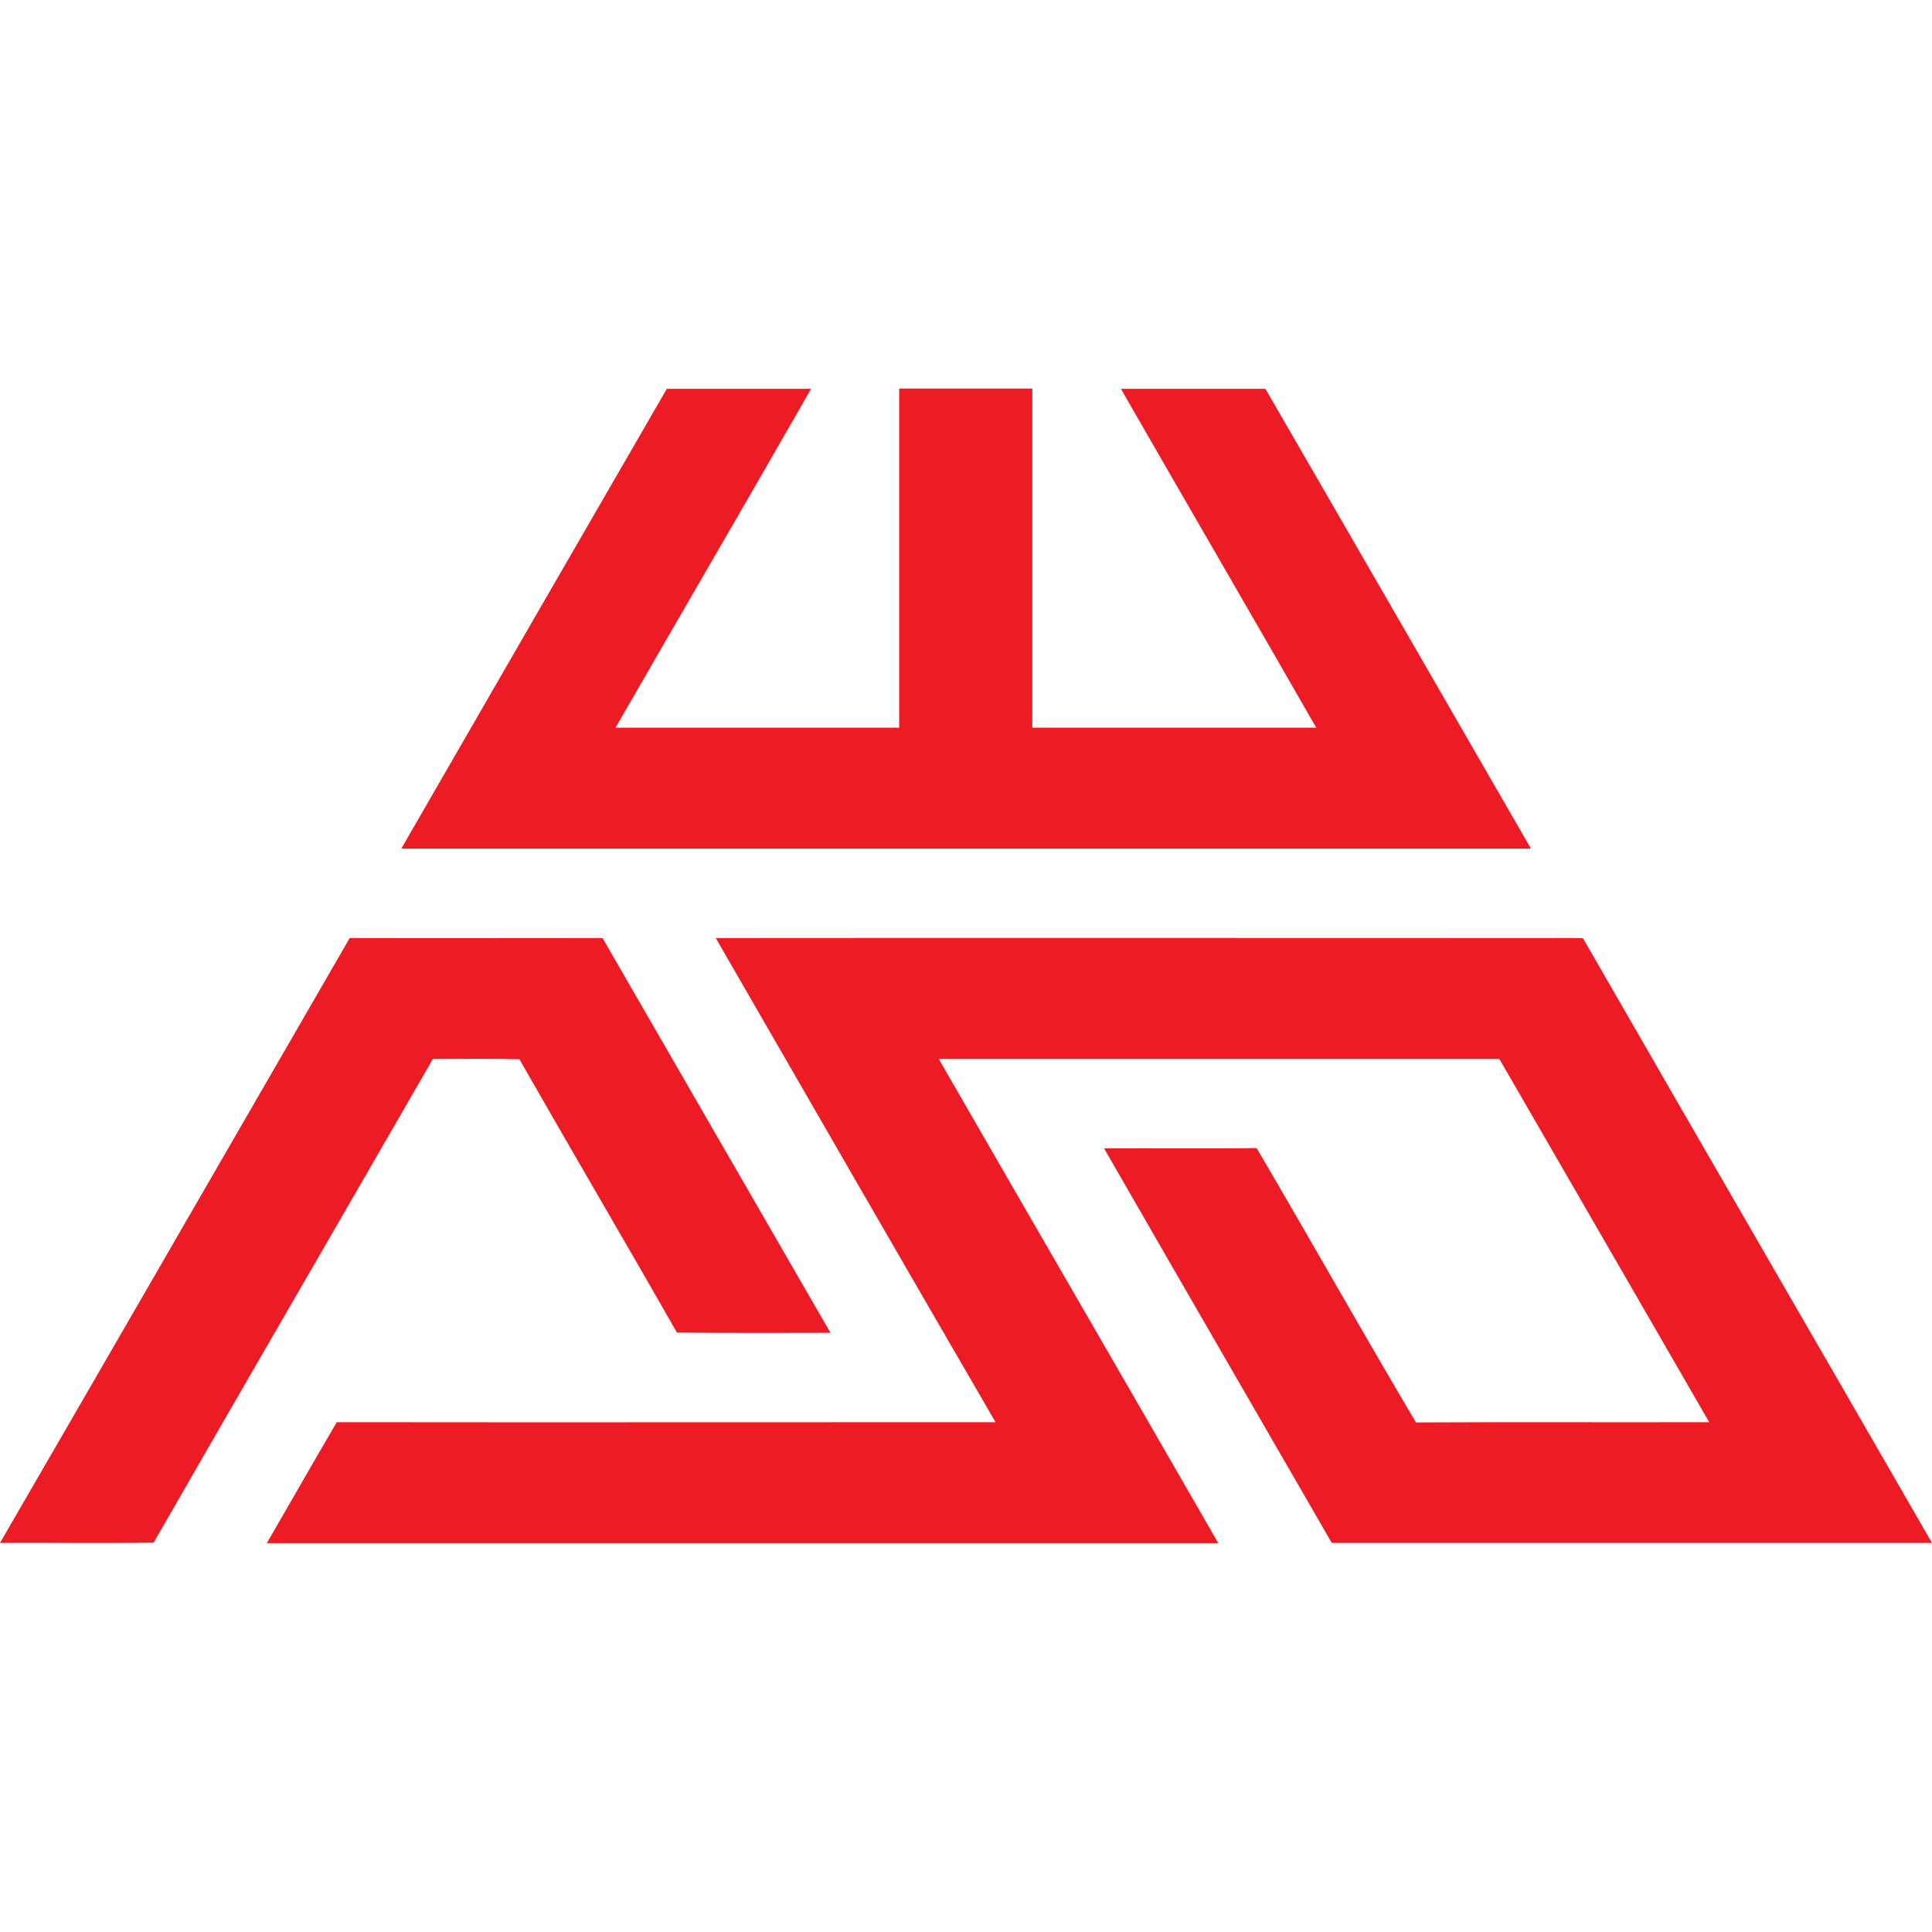
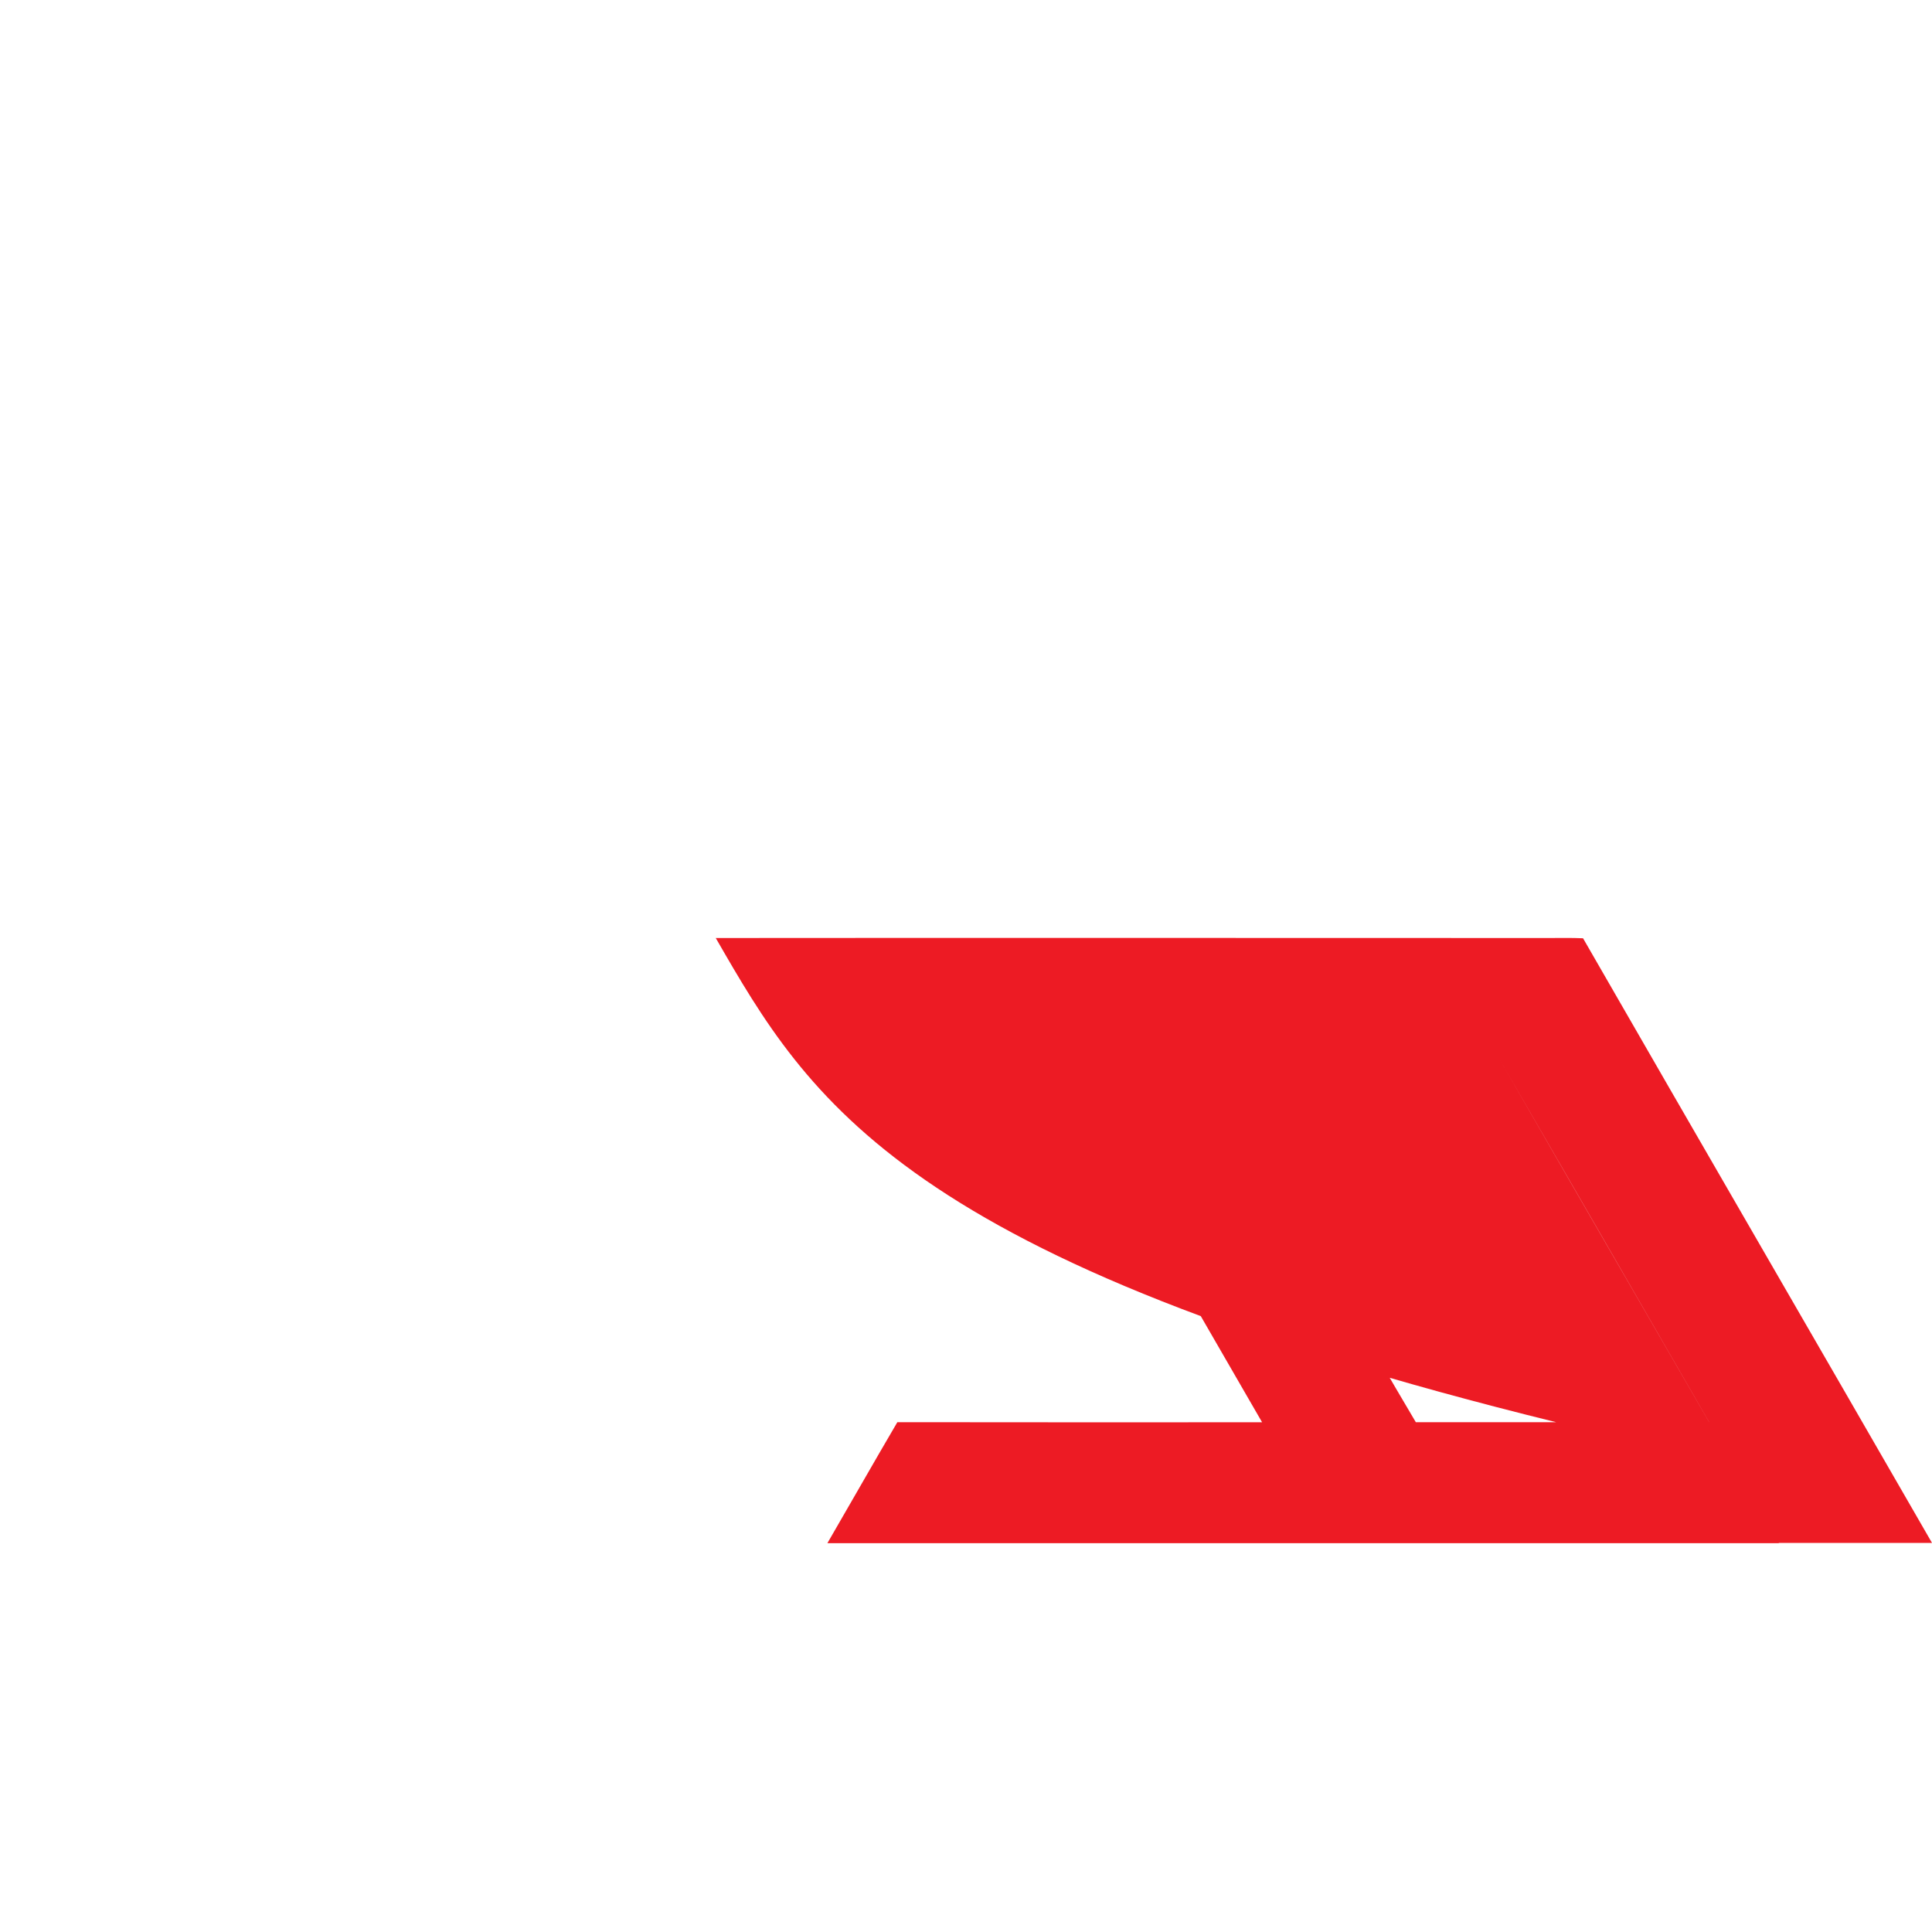
<svg xmlns="http://www.w3.org/2000/svg" version="1.1" id="Layer_1" x="0px" y="0px" viewBox="0 0 745.8 745.8" style="enable-background:new 0 0 745.8 745.8;" xml:space="preserve">
  <style type="text/css">
	.st0{fill:#ED1B24;}
</style>
  <g id="_x23_000000ff">
</g>
  <g id="_x23_ed1b24ff">
-     <path class="st0" d="M257.4,150.1c18.6,0,37.1,0,55.7,0c-25,43.7-50.4,87.2-75.5,130.8c36.5,0,73,0,109.5,0c0-43.6,0-87.2,0-130.9   c17.1,0,34.2,0,51.4,0c0,43.6,0,87.3,0,130.9c36.5,0,73.1,0,109.6,0c-25-43.6-50.3-87.1-75.4-130.8c18.6,0,37.2,0,55.8,0   c34.2,59.2,68.4,118.3,102.5,177.5c-145.4,0-290.7,0-436.1,0C189,268.4,223.2,209.3,257.4,150.1z" />
-     <path class="st0" d="M135,362.1c32.5,0.1,65,0,97.6,0c29.3,50.8,58.7,101.6,88,152.4c-19.8,0-39.5,0.1-59.3-0.1   c-20.1-35.3-40.7-70.3-60.8-105.5c-11.1-0.3-22.3-0.1-33.4-0.1c-35.9,62.3-72,124.4-107.8,186.7c-19.8,0.3-39.5,0-59.3,0.1   C45.1,517.8,90,439.9,135,362.1z" />
-     <path class="st0" d="M276.3,362.1c107.2-0.1,214.4,0,321.6,0c4.4,0,8.8-0.1,13.2,0.1c44.8,77.9,89.9,155.6,134.7,233.4   c-77.2,0-154.5,0-231.7,0c-29.3-50.8-58.7-101.5-87.9-152.3c19.6-0.1,39.3,0.1,58.9-0.1c20.7,35.2,40.7,70.8,61.5,105.9   c37.7-0.2,75.4,0,113.2-0.1c-27-46.8-54-93.5-81-140.2c-72.1,0-144.3,0-216.4,0c35.9,62.3,72,124.5,107.9,186.9   c-122.4,0-244.9,0-367.3,0c9-15.5,17.9-31.2,27-46.7c84.8,0.1,169.5,0,254.3,0C348.2,486.8,312.2,424.4,276.3,362.1z" />
+     <path class="st0" d="M276.3,362.1c107.2-0.1,214.4,0,321.6,0c4.4,0,8.8-0.1,13.2,0.1c44.8,77.9,89.9,155.6,134.7,233.4   c-77.2,0-154.5,0-231.7,0c-29.3-50.8-58.7-101.5-87.9-152.3c19.6-0.1,39.3,0.1,58.9-0.1c20.7,35.2,40.7,70.8,61.5,105.9   c37.7-0.2,75.4,0,113.2-0.1c-27-46.8-54-93.5-81-140.2c35.9,62.3,72,124.5,107.9,186.9   c-122.4,0-244.9,0-367.3,0c9-15.5,17.9-31.2,27-46.7c84.8,0.1,169.5,0,254.3,0C348.2,486.8,312.2,424.4,276.3,362.1z" />
  </g>
</svg>